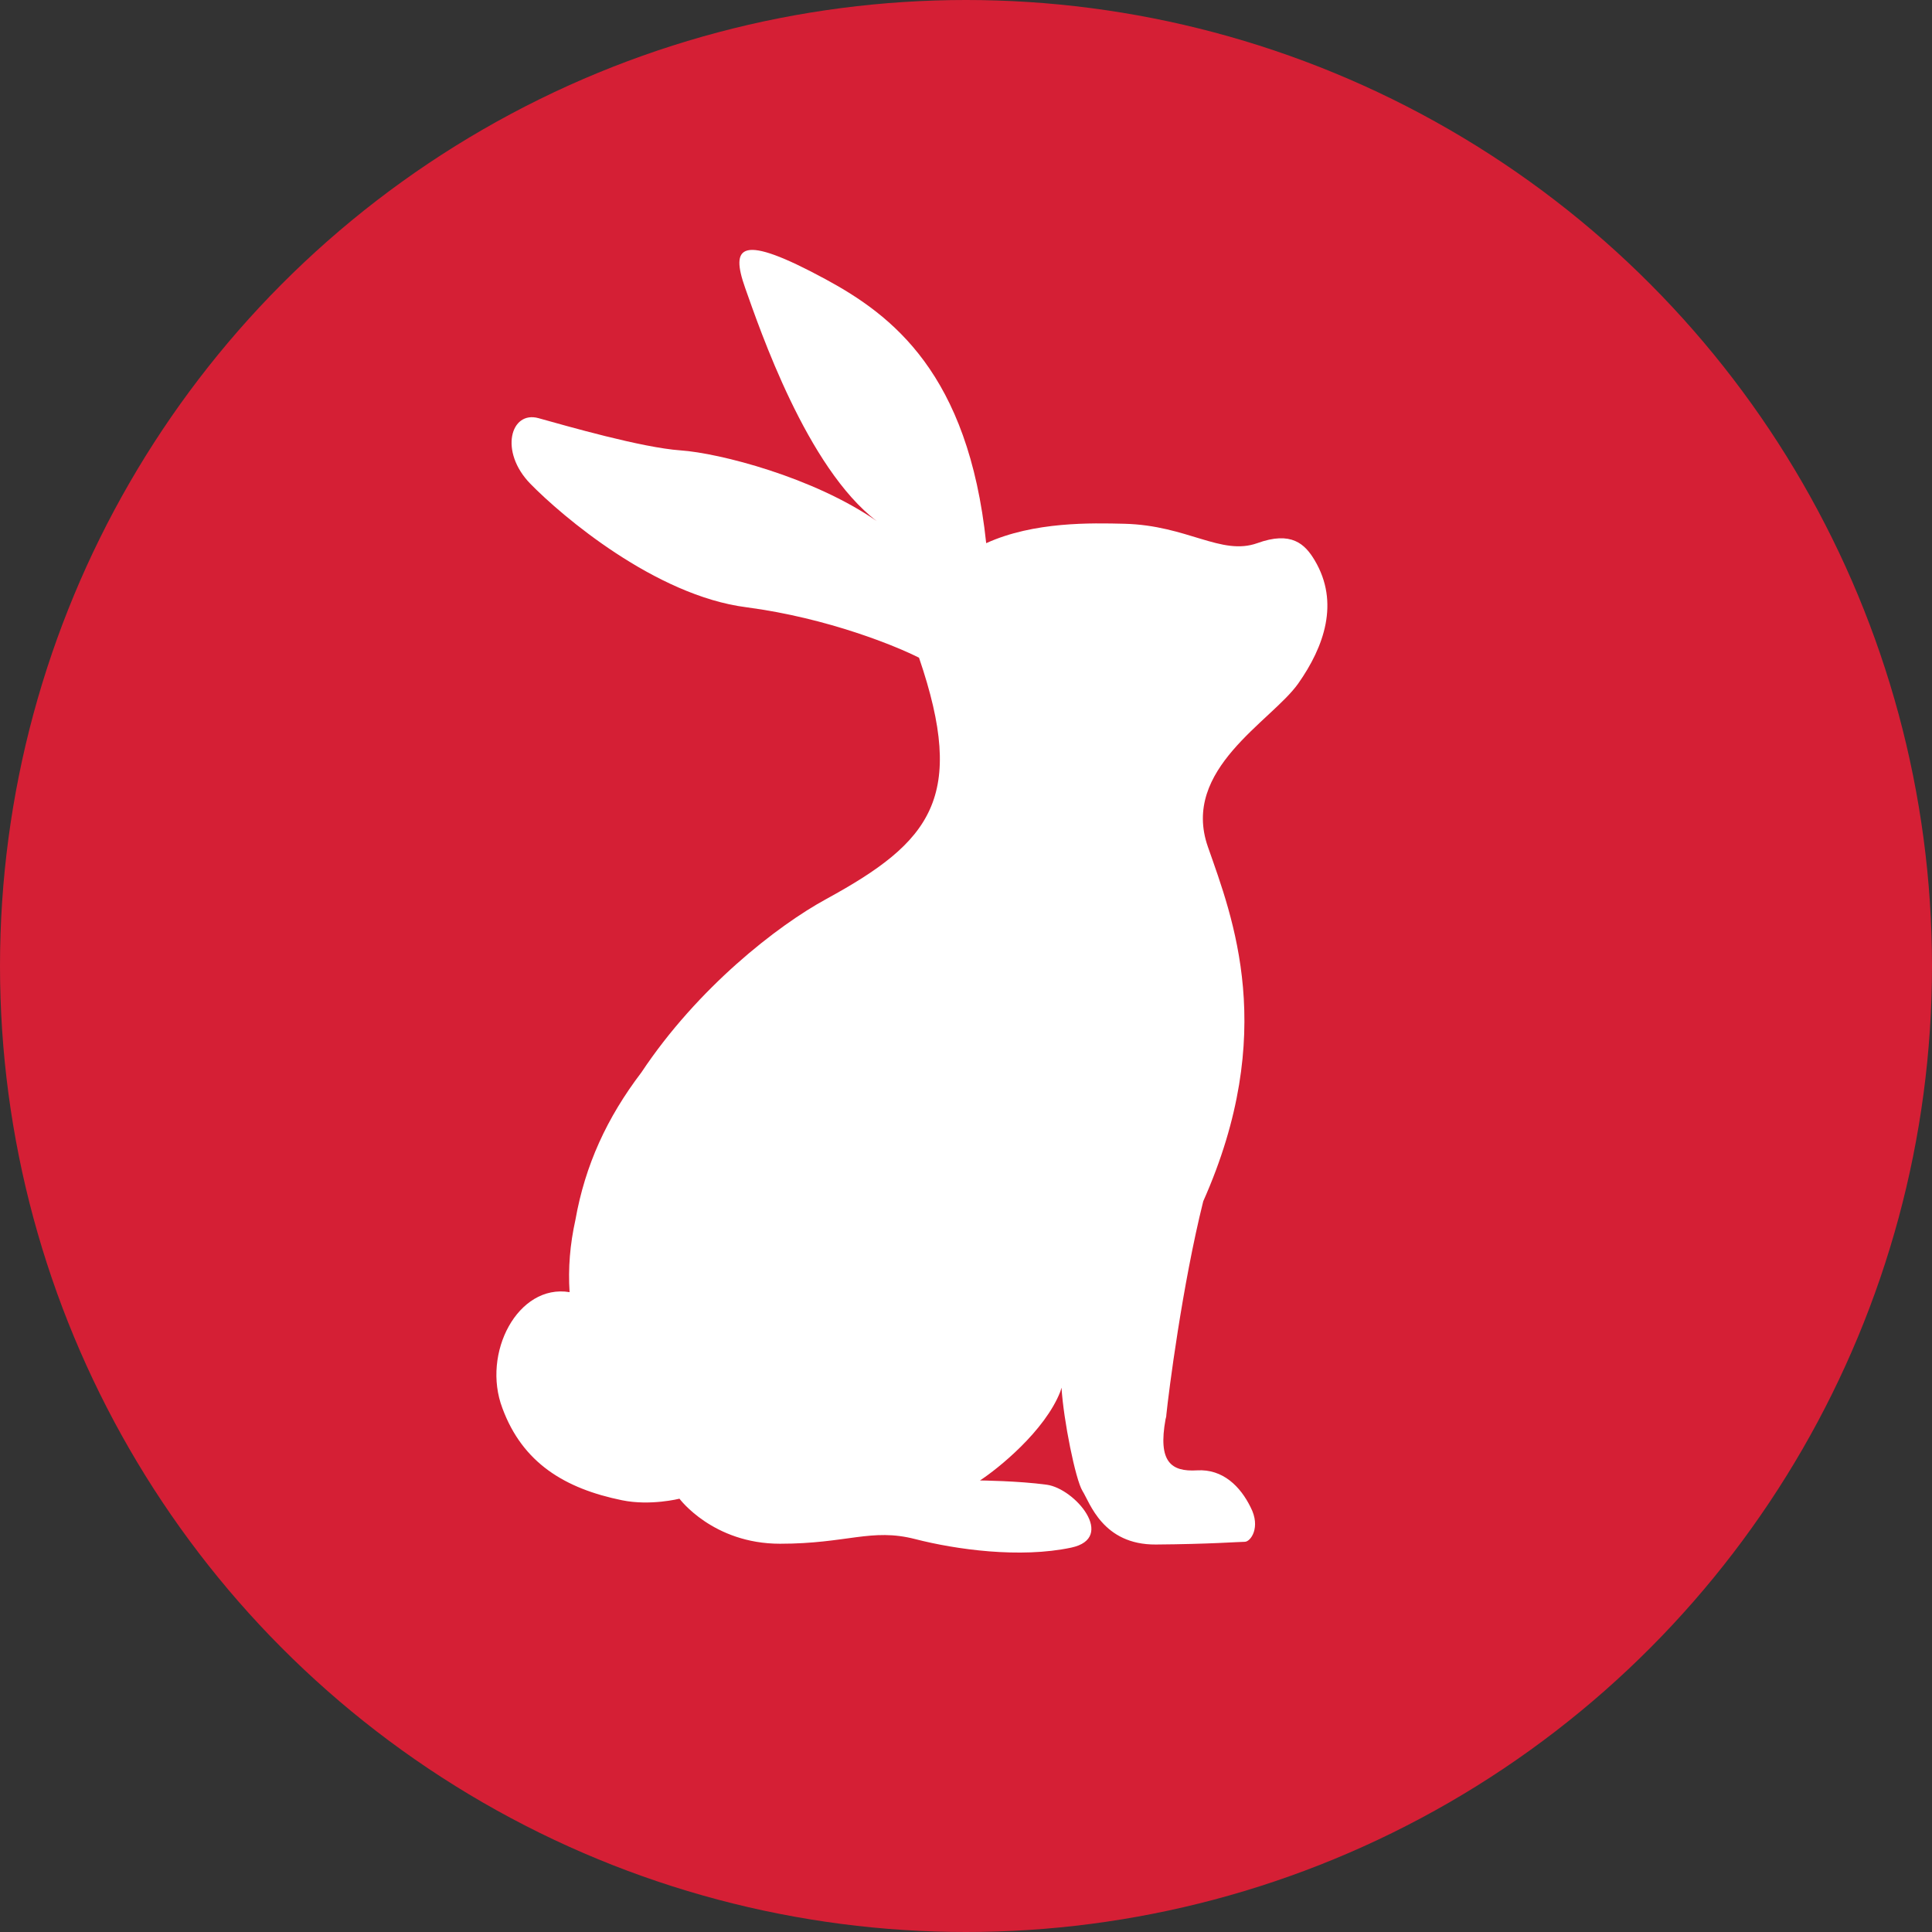
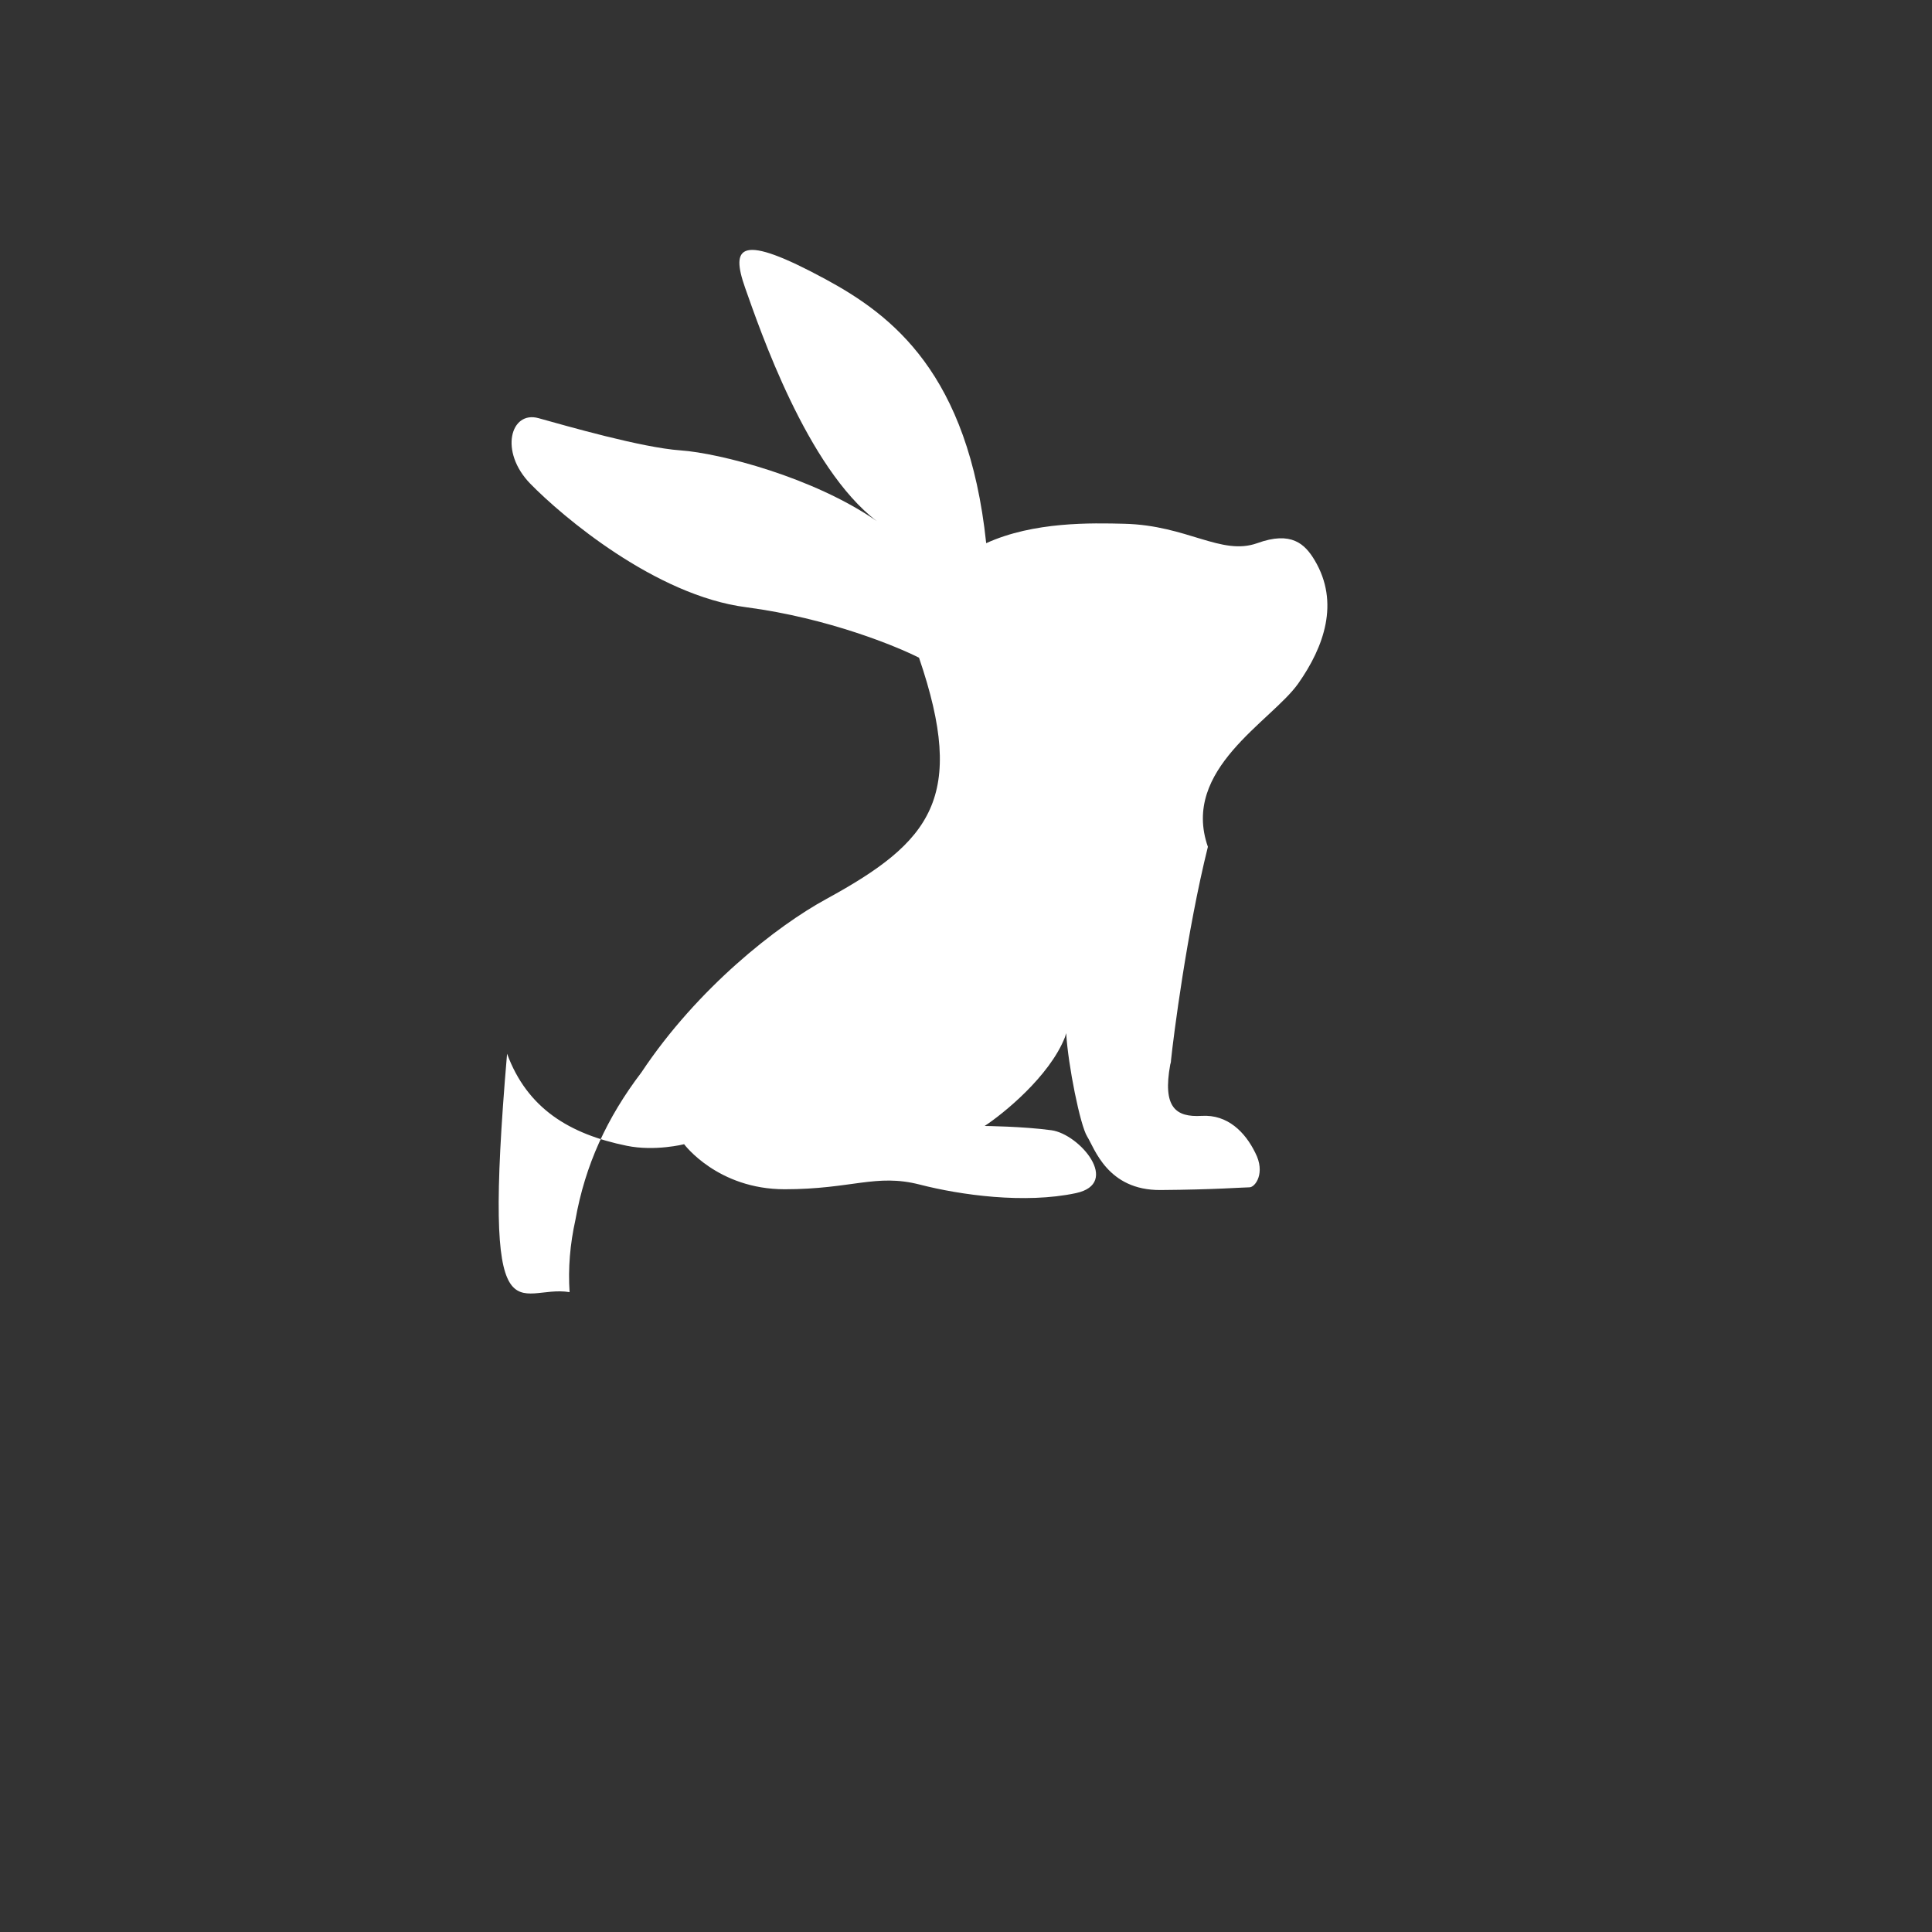
<svg xmlns="http://www.w3.org/2000/svg" id="uuid-0075403e-87e6-4275-bebd-0b323ab6ff56" x="0px" y="0px" viewBox="0 0 497.6 497.6" style="enable-background:new 0 0 497.6 497.6;" xml:space="preserve">
  <rect x="0" y="0" width="497.6" height="497.6" fill="#333333" stroke="none" />
  <style type="text/css">	.st0{fill:#D51F35;}	.st1{fill:#FFFFFF;}</style>
-   <circle class="st0" cx="248.8" cy="248.8" r="248.8" />
-   <path class="st1" d="M146.7,332.8c-0.4-6.1,0.1-12.3,1.5-18.6c2.5-14.1,8.1-26.3,17-38l0,0c14.5-21.8,35-37.8,47.7-44.7 c26.9-14.7,36.1-26.1,23.8-62.1c-5.5-2.8-23.2-10.2-44.5-13c-23.4-3-47.5-23.5-55.6-31.8c-8.1-8.3-5.1-18.9,2.1-16.9 c7.2,2,26.6,7.6,36.6,8.3c10,0.7,34.2,6.9,50.5,18.2c-18-13.7-30.1-49.4-33.9-60.1c-3.8-10.8-1.3-14.1,20.7-2.2 c17.2,9.3,36.8,24.3,41.4,68c12.3-5.6,27.2-5.2,35.6-5c16.2,0.4,24.9,8.3,34.2,5c8.8-3.2,12.3,0.2,14.8,4.4 c6.5,10.9,2.4,22.3-4.2,31.7c-6.9,9.8-30.3,22.1-23.3,42.1c6.4,18.3,18.1,47.9-1.2,91.3c-5.4,21.7-8.9,49.1-9.5,55 c0,0.4-0.1,0.8-0.2,1.1c0,0,0,0,0,0c-2,11,1.4,13.6,8.1,13.2c6.7-0.4,11.2,4.2,13.8,9.5c2.7,5.2,0,8.9-1.5,8.9 c-1.4,0-9.1,0.6-22.9,0.7c-13.7,0.1-17-10.8-18.9-13.8c-1.8-2.9-4.9-18.3-5.4-26.6c-0.1,0.3-0.2,0.6-0.3,1 c-4,10.2-16.1,19.9-20.7,22.9c0,0,9.9,0.1,17.2,1.1c7.3,1,18,13.7,6.3,16.2c-13.2,2.8-29.7,0.5-40.2-2.2 c-11.3-2.9-17.5,1.2-34.8,1.2c-17.3,0-25.9-11.6-25.9-11.6s-7.5,1.9-14.8,0.4c-14.7-3-25.6-9.6-30.8-23.7 C124,348.5,133.4,330.6,146.7,332.8z" />
+   <path class="st1" d="M146.7,332.8c-0.4-6.1,0.1-12.3,1.5-18.6c2.5-14.1,8.1-26.3,17-38l0,0c14.5-21.8,35-37.8,47.7-44.7 c26.9-14.7,36.1-26.1,23.8-62.1c-5.5-2.8-23.2-10.2-44.5-13c-23.4-3-47.5-23.5-55.6-31.8c-8.1-8.3-5.1-18.9,2.1-16.9 c7.2,2,26.6,7.6,36.6,8.3c10,0.7,34.2,6.9,50.5,18.2c-18-13.7-30.1-49.4-33.9-60.1c-3.8-10.8-1.3-14.1,20.7-2.2 c17.2,9.3,36.8,24.3,41.4,68c12.3-5.6,27.2-5.2,35.6-5c16.2,0.4,24.9,8.3,34.2,5c8.8-3.2,12.3,0.2,14.8,4.4 c6.5,10.9,2.4,22.3-4.2,31.7c-6.9,9.8-30.3,22.1-23.3,42.1c-5.4,21.7-8.9,49.1-9.5,55 c0,0.4-0.1,0.8-0.2,1.1c0,0,0,0,0,0c-2,11,1.4,13.6,8.1,13.2c6.7-0.4,11.2,4.2,13.8,9.5c2.7,5.2,0,8.9-1.5,8.9 c-1.4,0-9.1,0.6-22.9,0.7c-13.7,0.1-17-10.8-18.9-13.8c-1.8-2.9-4.9-18.3-5.4-26.6c-0.1,0.3-0.2,0.6-0.3,1 c-4,10.2-16.1,19.9-20.7,22.9c0,0,9.9,0.1,17.2,1.1c7.3,1,18,13.7,6.3,16.2c-13.2,2.8-29.7,0.5-40.2-2.2 c-11.3-2.9-17.5,1.2-34.8,1.2c-17.3,0-25.9-11.6-25.9-11.6s-7.5,1.9-14.8,0.4c-14.7-3-25.6-9.6-30.8-23.7 C124,348.5,133.4,330.6,146.7,332.8z" />
</svg>